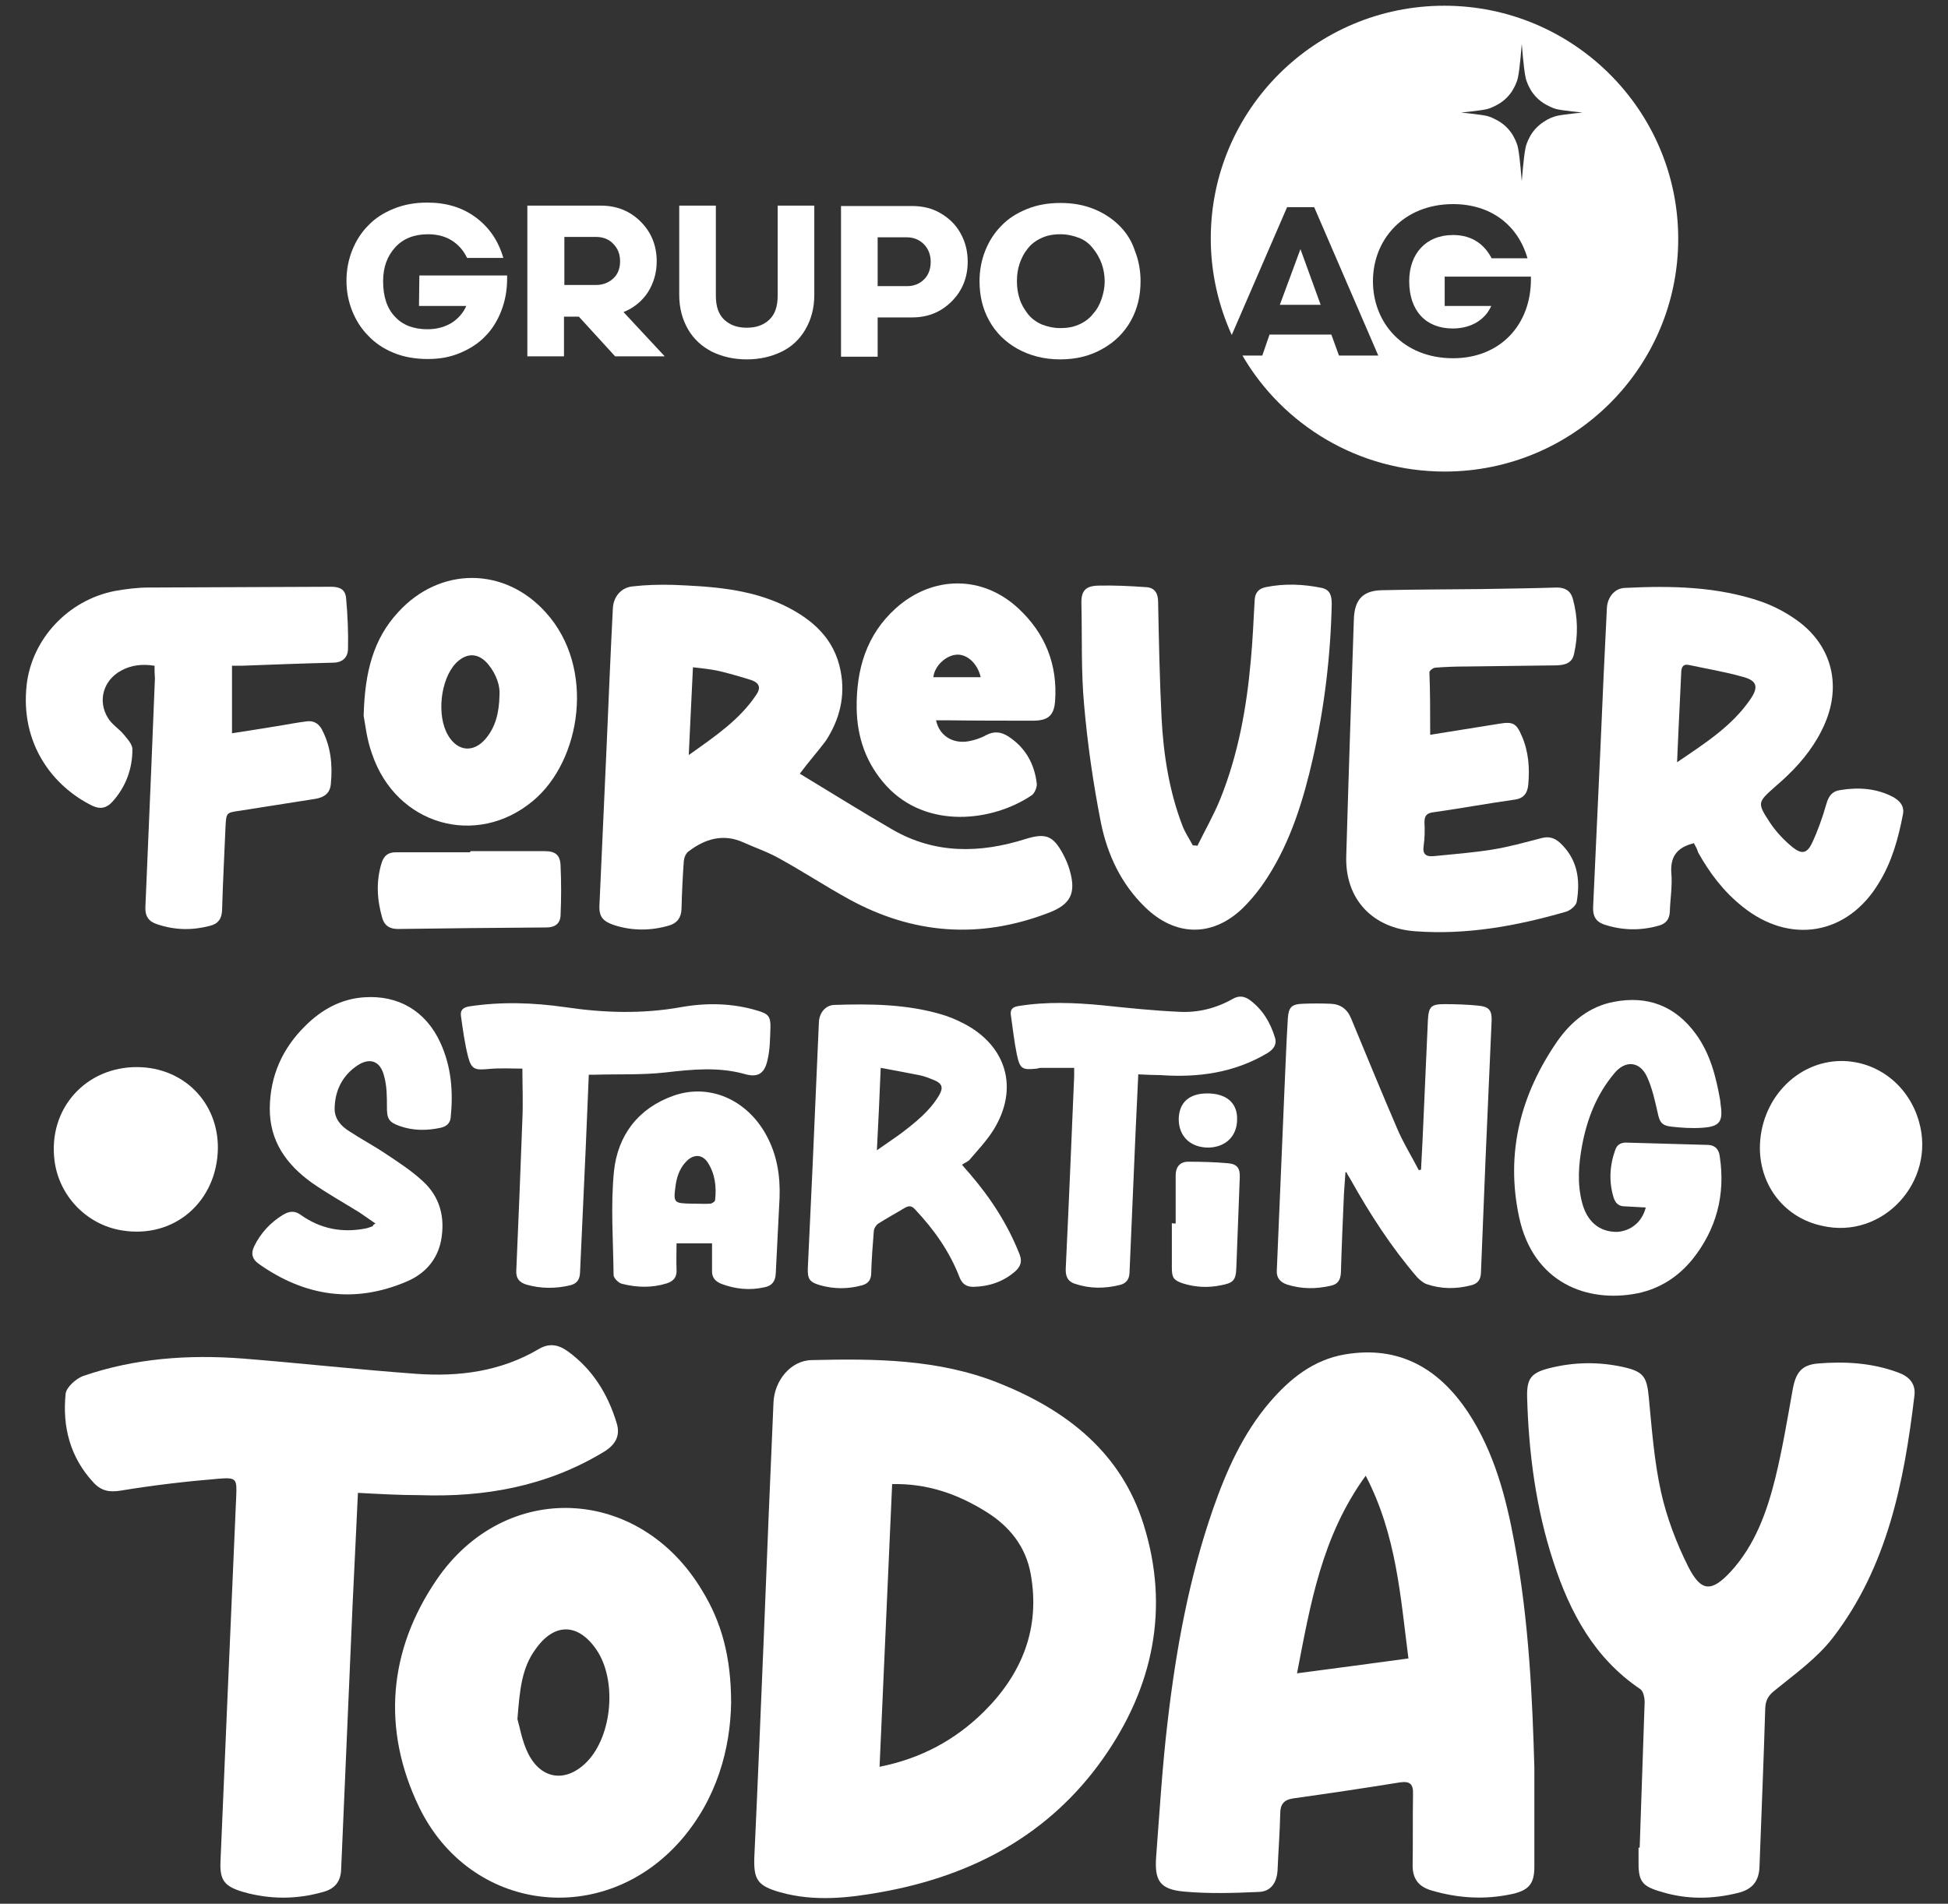
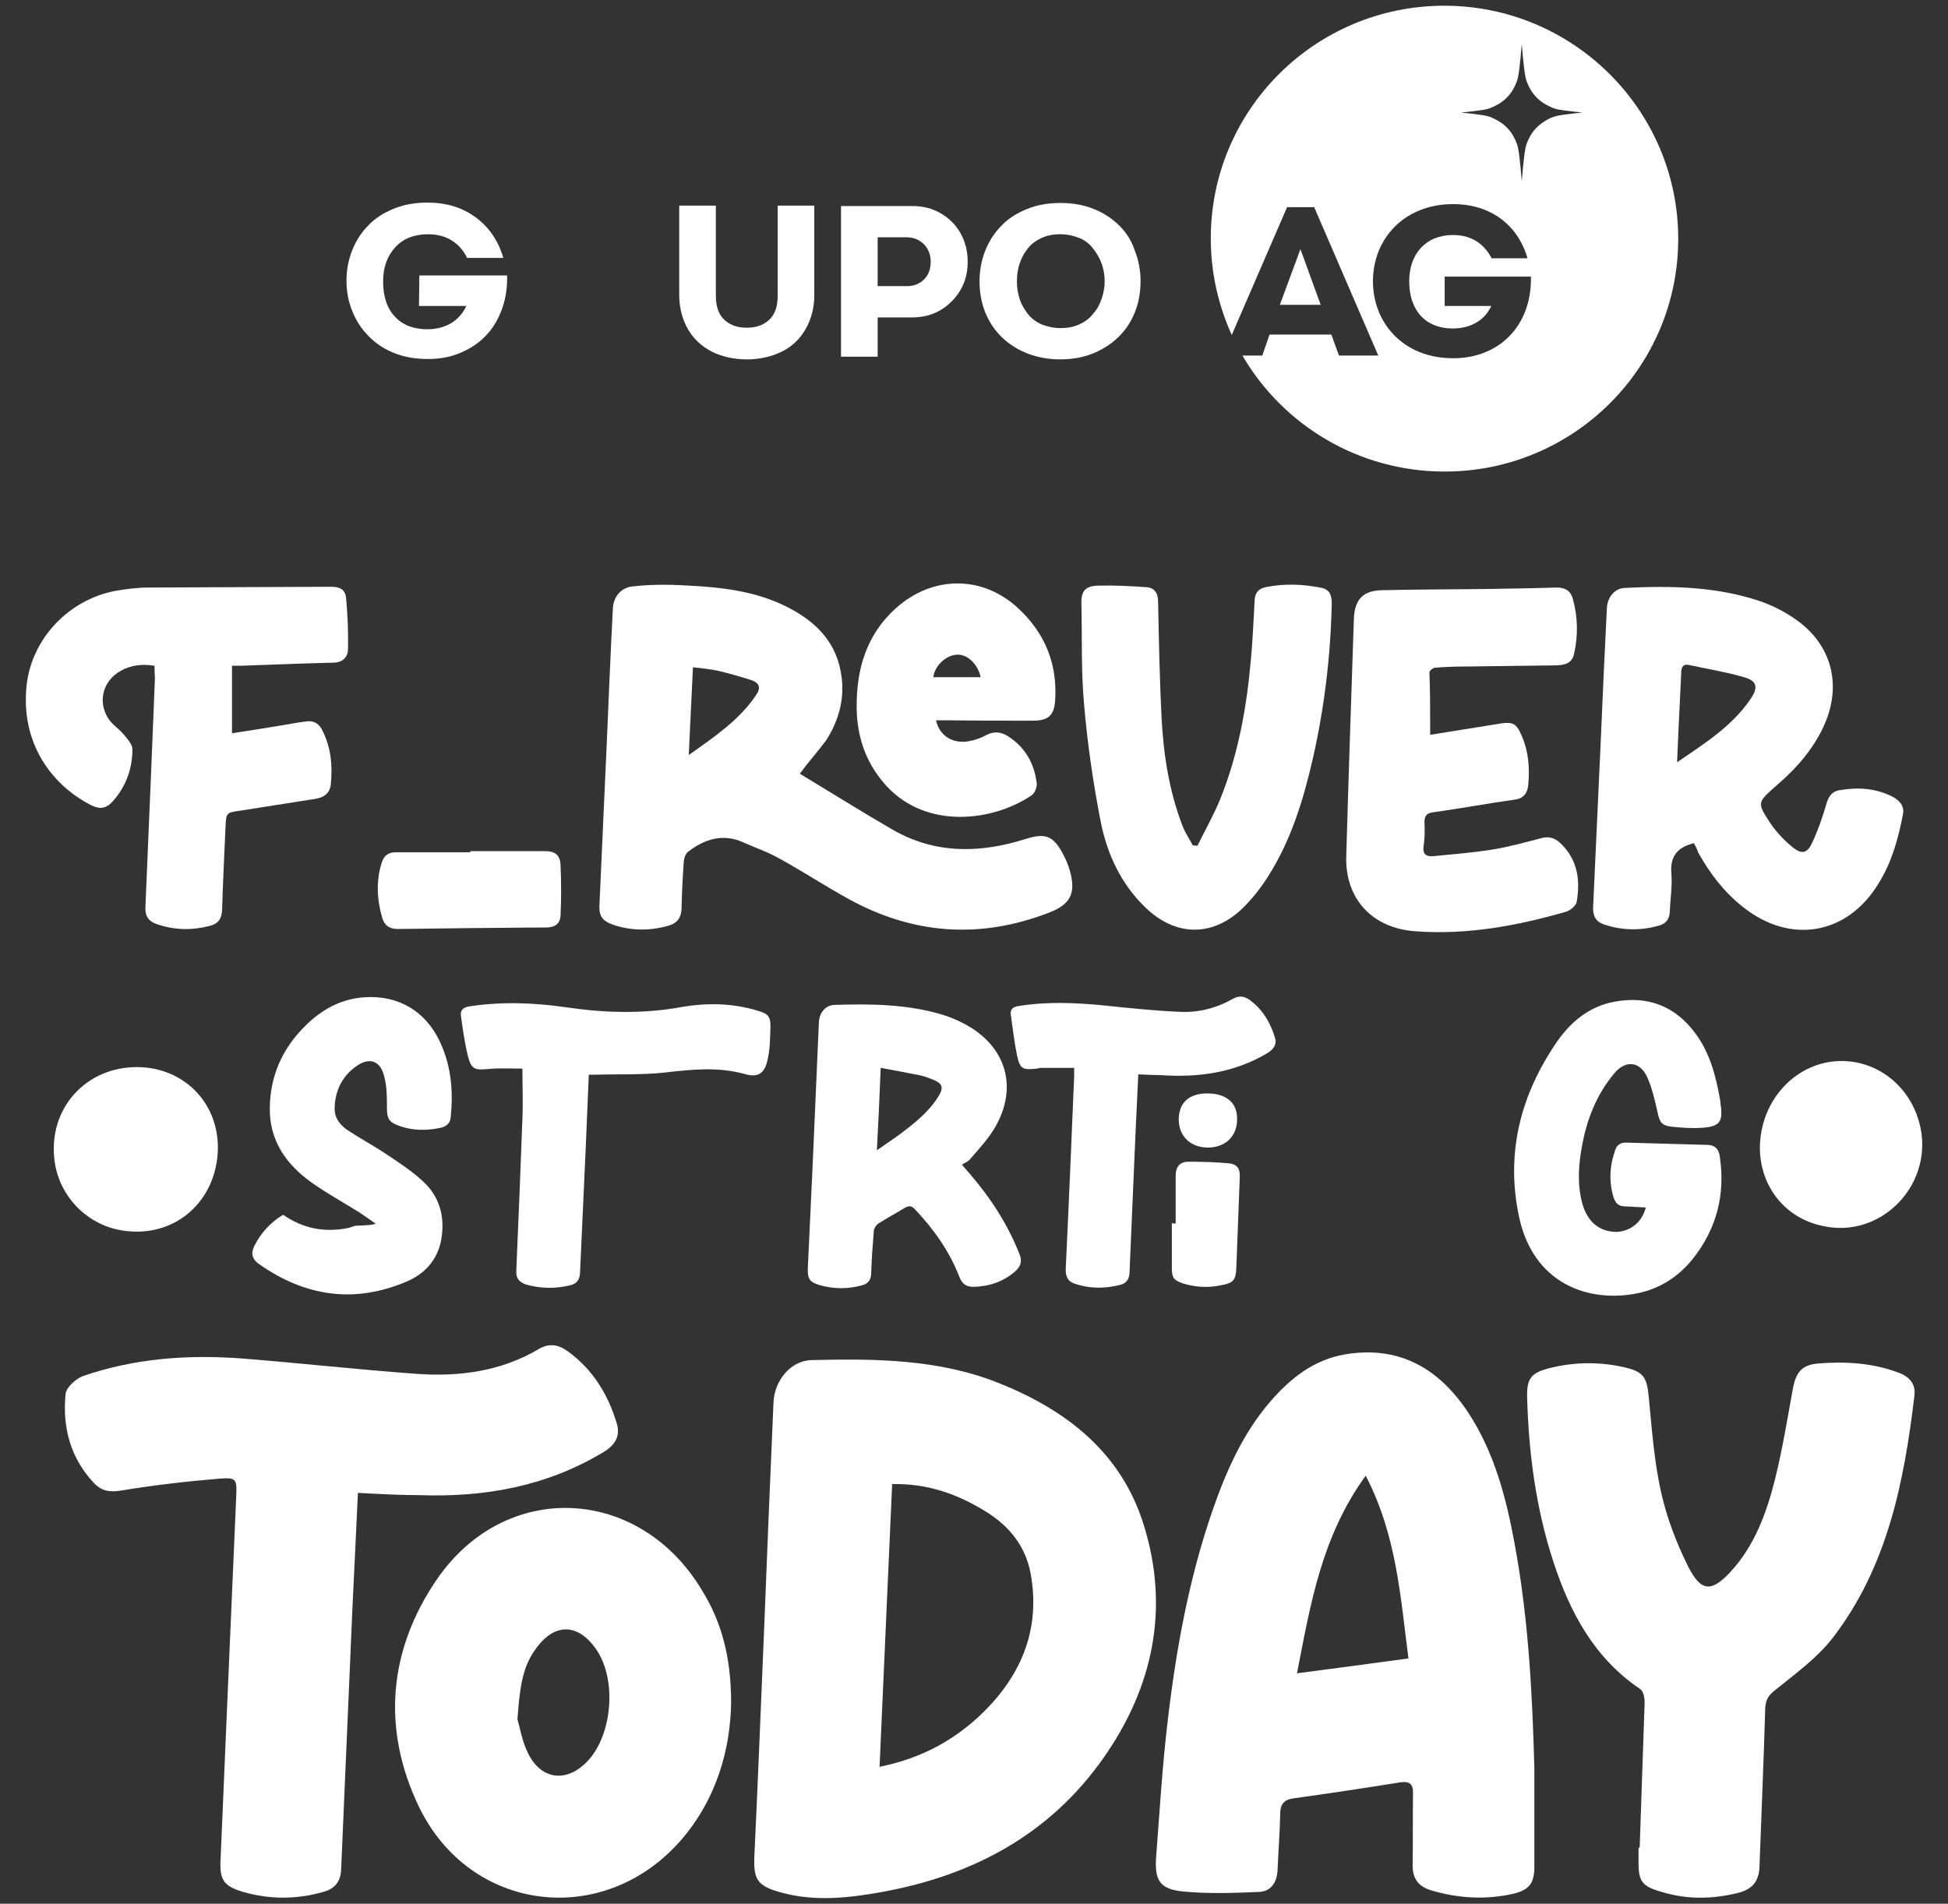
<svg xmlns="http://www.w3.org/2000/svg" version="1.1" id="Capa_1" x="0px" y="0px" viewBox="0 0 510.5 499" style="enable-background:new 0 0 510.5 499;" xml:space="preserve">
  <rect x="0" y="0" width="510.5" height="499" fill="#333333" stroke="none" />
  <style type="text/css"> .st0{fill:#FFFFFF;} </style>
  <g>
    <path class="st0" d="M407.9,30.4c-0.9,0.2-2.3,0.8-3.3,1.5c-1.1,0.7-2.1,1.6-2.9,2.7c-0.9,1.2-1.7,3-1.9,4.1c-0.5,2.2-1,8.8-1,8.8 s-0.5-6.6-1-8.8c-0.2-1.1-1-2.9-1.9-4.1c-0.8-1.1-1.8-2-2.9-2.7c-1-0.6-2.4-1.3-3.3-1.5c-1.7-0.4-6.8-0.9-6.8-0.9s5.1-0.5,6.8-0.9 c0.9-0.2,2.3-0.9,3.3-1.5c1.1-0.7,2.1-1.6,2.9-2.7c0.9-1.2,1.7-3,1.9-4.1c0.5-2.2,1-8.8,1-8.8s0.5,6.6,1,8.8c0.2,1.1,1,2.9,1.9,4.1 c0.8,1.1,1.8,2,2.9,2.7c1,0.6,2.4,1.3,3.3,1.5c1.7,0.4,6.8,0.9,6.8,0.9S409.5,30,407.9,30.4z M401.2,73.2c0,12-8.1,20.7-20.4,20.7 c-13,0-21-9.2-21-20.2s8.1-20.2,21-20.2c9.9,0,17,5.5,19.5,14.2h-9.4c-1.7-3.3-4.8-6.1-10.1-6.1c-7.2,0-11.5,5-11.5,12.1 c0,7.8,4.4,12.4,11.4,12.4c5.1,0,8.6-2.5,10.1-5.9h-12.2v-7.7h22.6V73.2L401.2,73.2z M378.5,1.5c-33.8,0-61.2,27.3-61.2,61 c0,9,2,17.6,5.5,25.3l14.5-33.5h7.1l16.8,38.9h-10.3l-2-5.5h-16.2l-1.9,5.5h-5.2c10.6,18.2,30.4,30.4,53,30.4 c33.8,0,61.2-27.3,61.2-61S412.3,1.5,378.5,1.5z" />
    <path class="st0" d="M109.8,80.2h12.4c-0.8,1.8-2.1,3.3-3.8,4.4c-1.8,1.1-3.9,1.7-6.4,1.7c-3.6,0-6.5-1.1-8.5-3.3 c-2.1-2.2-3.1-5.3-3.1-9.3c0-3.7,1.1-6.6,3.2-8.9c2.1-2.3,5-3.4,8.6-3.4c2.5,0,4.6,0.6,6.3,1.7s3,2.6,3.9,4.5h9.5 c-1.3-4.5-3.7-8-7.2-10.6c-3.5-2.6-7.7-3.9-12.7-3.9c-3.2,0-6.1,0.5-8.8,1.6c-2.7,1.1-4.9,2.5-6.7,4.4c-1.8,1.8-3.2,4-4.2,6.5 c-1,2.5-1.5,5.2-1.5,8s0.5,5.4,1.5,7.9c1,2.5,2.4,4.7,4.2,6.5c1.8,1.9,4,3.4,6.7,4.5c2.7,1.1,5.7,1.6,8.9,1.6s5.9-0.5,8.5-1.6 c2.6-1.1,4.8-2.5,6.6-4.4c1.8-1.8,3.2-4.1,4.2-6.7c1-2.6,1.5-5.4,1.5-8.4v-0.8h-23L109.8,80.2L109.8,80.2z" />
-     <path class="st0" d="M160.7,73c-1.2,1.1-2.7,1.7-4.5,1.7h-8.3V62.1h8.3c1.8,0,3.4,0.6,4.5,1.8c1.2,1.2,1.8,2.7,1.8,4.6 C162.5,70.4,161.9,71.9,160.7,73L160.7,73z M169.8,76.6c1.5-2.4,2.3-5.1,2.3-8.1c0-4.1-1.4-7.6-4.2-10.4c-2.8-2.8-6.3-4.2-10.4-4.2 h-19.3v39.5h9.6V83h3.9l9.5,10.4h13l-10.8-11.6C166.1,80.7,168.2,79,169.8,76.6z" />
    <path class="st0" d="M203.8,77.5c0,2.8-0.7,4.9-2.2,6.3c-1.5,1.4-3.4,2.1-5.9,2.1s-4.4-0.7-5.9-2.1c-1.5-1.4-2.2-3.5-2.2-6.3V53.9 h-9.6v23.4c0,3.4,0.8,6.4,2.3,9c1.5,2.6,3.6,4.5,6.3,5.9c2.7,1.3,5.7,2,9.1,2c3.4,0,6.4-0.7,9.1-2c2.7-1.3,4.8-3.3,6.3-5.9 c1.5-2.6,2.3-5.6,2.3-9V53.9h-9.6V77.5z" />
    <path class="st0" d="M242.2,73.2c-1.2,1.2-2.7,1.8-4.5,1.8H230V62.2h7.6c1.8,0,3.3,0.6,4.5,1.8c1.2,1.2,1.8,2.8,1.8,4.6 S243.4,72,242.2,73.2L242.2,73.2z M246.5,55.9c-2.2-1.3-4.7-1.9-7.5-1.9h-18.6v39.5h9.6V83.2h9c4.2,0,7.6-1.4,10.4-4.2 c2.8-2.8,4.2-6.3,4.2-10.4c0-2.7-0.6-5.2-1.9-7.5S248.7,57.2,246.5,55.9L246.5,55.9z" />
    <path class="st0" d="M288.7,78.3c-0.5,1.5-1.2,2.8-2.2,3.9c-0.9,1.2-2.1,2.1-3.6,2.8c-1.5,0.7-3.1,1-5,1c-1.8,0-3.5-0.4-5-1 c-1.5-0.7-2.7-1.6-3.6-2.8c-0.9-1.2-1.7-2.5-2.1-3.9c-0.5-1.5-0.7-3-0.7-4.6s0.2-3.1,0.7-4.6c0.5-1.5,1.2-2.8,2.1-3.9 c0.9-1.2,2.1-2.1,3.6-2.8c1.5-0.7,3.1-1,5-1c1.8,0,3.5,0.4,5,1s2.7,1.6,3.6,2.8c0.9,1.1,1.7,2.5,2.2,3.9s0.8,3,0.8,4.6 S289.2,76.8,288.7,78.3L288.7,78.3z M293.4,59.2c-1.8-1.8-4-3.3-6.7-4.4s-5.6-1.6-8.8-1.6c-3.2,0-6.1,0.5-8.8,1.6s-4.9,2.5-6.7,4.4 c-1.8,1.8-3.2,4-4.2,6.5c-1,2.5-1.5,5.2-1.5,8c0,3.8,0.8,7.2,2.5,10.3c1.7,3.1,4.2,5.6,7.4,7.4c3.2,1.8,7,2.8,11.2,2.8 s7.9-0.9,11.2-2.8c3.2-1.8,5.7-4.3,7.4-7.4c1.7-3.1,2.5-6.5,2.5-10.3c0-2.8-0.5-5.5-1.5-8C296.6,63.2,295.2,61,293.4,59.2z" />
    <polygon class="st0" points="335.4,79.9 346.1,79.9 340.8,65.3 " />
    <path class="st0" d="M230.5,463.1c11-2.2,19.9-7.1,27.3-14.4c10-9.9,14.9-21.9,12.3-36.2c-1.3-7.1-5.5-12.4-11.6-16.2 c-7.5-4.7-15.5-7.5-24.7-7.3C232.7,413.7,231.6,438.1,230.5,463.1z M200.2,428.2c0.8-20.2,1.6-40.3,2.5-60.5 c0.2-5.8,4.5-11.1,10-11.2c16.6-0.4,33.2-0.3,49,6c17.8,7.1,32.1,18.2,38,37.1c6.9,22,2.5,42.7-10.6,61.3 c-14.1,20-34.2,30.7-57.9,35c-8.8,1.6-17.8,2.6-26.7,0.1c-6-1.7-7.1-3.3-6.8-9.6C198.6,467,199.4,447.6,200.2,428.2L200.2,428.2z" />
    <path class="st0" d="M357.9,386.8c-11.6,16-14.5,33.8-18,51.8c10.1-1.3,19.4-2.6,29.2-3.9C367,418.5,366,402.4,357.9,386.8 L357.9,386.8z M402.1,463.3c0,10.5,0,18.2,0,26c0,4.4-1.4,6.1-5.6,7.1c-7.2,1.6-14.3,1.2-21.4-0.9c-3.4-1-4.9-3.1-4.9-6.5 c0.1-6.2,0-12.5,0.1-18.7c0.1-2.7-0.8-3.5-3.5-3.1c-9.3,1.5-18.7,2.9-28,4.2c-2.4,0.4-3.3,1.6-3.3,4c-0.1,5-0.5,9.9-0.7,14.9 c-0.2,3.1-1.7,5.5-4.9,5.6c-6.6,0.3-13.2,0.5-19.7-0.1c-6.3-0.6-7.7-2.9-7.2-9.3c0.9-11.8,1.6-23.6,3-35.3 c2.2-18.9,5.6-37.6,11.9-55.7c3.5-10,7.8-19.7,14.8-27.9c5.3-6.2,11.5-11.2,19.8-12.6c14.3-2.4,24.7,3.8,32.3,15.3 c6.8,10.4,9.9,22.2,12.1,34.2C400.7,424.8,401.6,445.5,402.1,463.3L402.1,463.3z" />
    <path class="st0" d="M93.8,391.3c-0.5,10-0.9,19.6-1.4,29.3c-1,23.1-2,46.3-3,69.4c-0.1,3.2-1.7,5.1-4.7,5.9c-7,2-14,2-21,0 c-5-1.5-6.2-3.1-5.9-8.4c0.6-14.1,1.2-28.1,1.8-42.2c0.8-17.7,1.5-35.3,2.3-53c0.2-4.7,0.1-5.1-4.7-4.7c-8.5,0.7-17,1.7-25.5,3.1 c-3,0.5-5.1,0.1-7.1-2c-6.2-6.6-8.3-14.7-7.4-23.4c0.2-1.7,2.7-3.9,4.5-4.6c13.6-4.7,27.7-5.7,42-4.6c15.1,1.2,30.2,2.9,45.4,4 c11.2,0.8,22.1-0.6,32.1-6.5c2.7-1.6,5.1-1.2,7.6,0.6c6.5,4.7,10.5,11.2,12.8,18.8c1.1,3.5-0.5,5.9-3.6,7.7 c-14.8,8.9-31,11.8-48,11.2C104.8,391.9,99.5,391.6,93.8,391.3L93.8,391.3z" />
    <path class="st0" d="M429.7,484.3c0.4-12.7,0.9-25.4,1.3-38.1c0-1.2-0.3-2.9-1.2-3.5c-12-8.1-18.4-20.1-22.7-33.3 c-4.6-14-6.5-28.6-6.9-43.3c-0.1-4.8,1.1-6.3,5.9-7.5c6.4-1.6,12.8-1.7,19.2-0.3c5.4,1.2,6.3,2.5,6.8,8.1 c0.8,8.3,1.4,16.6,3.2,24.7c1.5,6.7,4,13.3,7.1,19.5c3.4,6.7,6.1,6.8,11.2,1.3c6.3-6.9,9.4-15.5,11.6-24.3 c1.9-7.7,3.2-15.6,4.6-23.4c0.8-4.4,2.3-6.4,6.5-6.8c7.1-0.6,14.2-0.2,21,2.3c2.9,1,4.8,2.9,4.4,6.1c-2.7,22.7-7.1,44.9-21.4,63.5 c-4.1,5.3-9.8,9.4-15.1,13.7c-1.8,1.4-2.5,2.6-2.6,4.8c-0.4,13.8-1,27.6-1.5,41.4c-0.1,3.9-1.9,6.1-5.8,7c-6.6,1.6-13,1.7-19.5-0.2 c-5.7-1.6-6.5-2.8-6.4-8.7c0-1,0-2,0-3C429.5,484.3,429.6,484.3,429.7,484.3L429.7,484.3z" />
    <path class="st0" d="M135.6,450.6c0.6,2,1.2,5.8,2.8,9c3.5,7,10.1,7.7,15.5,2.1c6.6-6.9,7.8-21.4,2.4-29.3c-4.8-7-11-7.1-15.9-0.2 C136.7,437.2,136.2,443,135.6,450.6z M191.6,446.4c-0.2,11.9-3.7,25.1-13.2,36c-20.3,23.2-55.2,18.9-68.6-8.8 c-9.8-20.4-8-41,4.6-59.5c18-26.4,53.2-24.7,69.6,2.8C189.1,425.2,191.6,434.3,191.6,446.4z" />
    <path class="st0" d="M180.5,197.9c6.9-4.9,13.3-9.2,17.7-15.8c1.3-1.9,0.7-3.1-1.2-3.8c-2.8-0.9-5.6-1.7-8.5-2.4 c-2.2-0.5-4.4-0.7-6.9-1C181.2,182.6,180.9,189.8,180.5,197.9L180.5,197.9z M209.6,202.8c8.1,4.9,16.1,9.9,24.2,14.6 c11.2,6.5,23,6.3,35,2.5c5.2-1.6,7.2-0.9,9.8,4c0.7,1.3,1.3,2.7,1.7,4.1c1.8,6.1,0.3,9.1-5.6,11.3c-18,6.9-35.4,5.6-52.2-3.6 c-6.2-3.4-12.1-7.3-18.3-10.7c-3-1.7-6.3-2.8-9.4-4.2c-5.3-2.4-10.1-0.9-14.4,2.4c-0.7,0.5-1.1,1.6-1.2,2.5 c-0.3,4.2-0.5,8.4-0.6,12.6c-0.1,2.3-1.2,3.7-3.3,4.3c-4.8,1.4-9.6,1.4-14.3-0.1c-3-1-4.1-2.2-3.9-5.4c0.6-14,1.3-28.1,1.9-42.1 c0.5-11.8,1-23.6,1.6-35.4c0.1-3.1,2.1-5.6,5.2-5.9c3.5-0.4,7.1-0.5,10.6-0.4c9.9,0.4,19.9,1,29.1,5.4c7.4,3.6,13.2,8.7,14.8,17.2 c1.3,6.6-0.3,12.8-3.9,18.3C214.3,197,211.8,199.8,209.6,202.8L209.6,202.8z" />
    <path class="st0" d="M439.5,199.8c7.5-5.1,14.4-9.5,19.2-16.5c2.2-3.2,1.8-4.9-2-5.9c-4.6-1.3-9.4-2.1-14.1-3.1 c-1.4-0.3-1.9,0.4-2,1.7c-0.1,2.1-0.2,4.3-0.3,6.4C440,187.9,439.8,193.4,439.5,199.8L439.5,199.8z M443.9,221 c-0.5,0.2-0.7,0.2-1,0.3c-3.7,1.2-5.2,3.6-4.9,7.6c0.3,3.3-0.3,6.7-0.4,10.1c-0.1,1.9-1,3.1-2.8,3.6c-4.9,1.4-9.7,1.3-14.5-0.3 c-2.2-0.8-2.9-2.3-2.8-4.6c0.7-14.5,1.3-29,2-43.5c0.5-11.6,1-23.1,1.6-34.7c0.1-2.9,2-5.3,4.7-5.4c12.1-0.6,24.2-0.4,35.8,3.6 c3.1,1.1,6.2,2.7,8.9,4.6c9.3,6.4,12.2,16.8,7.8,27.2c-2.3,5.4-5.8,9.9-10,13.9c-1,1-2.1,1.9-3.1,2.8c-4.6,4.1-4.8,4.2-1.3,9.5 c1.6,2.4,3.7,4.6,5.9,6.4c2.4,1.9,3.8,1.6,5.1-1.2c1.5-3.2,2.7-6.6,3.7-10.1c0.6-2.1,1.5-3.4,3.6-3.7c4.8-0.8,9.5-0.5,13.9,1.8 c1.8,1,3,2.4,2.6,4.5c-1.2,6.3-2.9,12.5-6.3,18c-8.2,13.7-23.3,16.3-35.8,6.2c-4.9-3.9-8.6-8.8-11.6-14.2 C444.8,222.6,444.4,221.9,443.9,221L443.9,221z" />
    <path class="st0" d="M40.5,174.5c-3.2-0.5-6.1-0.2-8.8,1.3c-4.6,2.5-6.2,7.9-3.4,12.4c1,1.7,2.9,2.8,4.2,4.4 c0.9,1.1,2.2,2.5,2.2,3.8c0,5.1-1.7,9.8-5.2,13.7c-1.5,1.7-3.2,2.1-5.3,1.1C14,206.2,5.2,195.1,7,179.4 c1.4-11.9,10.8-22.1,23.1-24.5c2.9-0.5,5.9-0.9,8.8-0.9c16-0.1,31.9-0.1,47.9-0.2c2.4,0,3.7,0.8,3.9,3c0.4,4.4,0.6,8.8,0.5,13.2 c0,2.3-1.4,3.7-4,3.7c-8,0.2-15.9,0.5-23.9,0.8c-0.7,0-1.3,0-2.5,0v17.7c4-0.6,8.3-1.3,12.6-2c2.3-0.4,4.5-0.8,6.8-1.1 c1.8-0.3,3.2,0.4,4.1,2c2.4,4.5,2.9,9.4,2.4,14.4c-0.2,2.4-1.7,3.5-4.1,3.9c-6.6,1-13.1,2.1-19.7,3.1c-3.6,0.5-3.6,0.5-3.8,4.2 c-0.3,7.3-0.7,14.6-0.9,21.9c-0.1,2.3-1.1,3.6-3.3,4.1c-4.6,1.2-9.1,1.1-13.6-0.4c-2.3-0.7-3.3-2.1-3.2-4.5 c0.5-11.8,1-23.6,1.5-35.4c0.3-8.2,0.7-16.4,1-24.6C40.5,176.7,40.5,175.7,40.5,174.5L40.5,174.5z" />
    <path class="st0" d="M374.8,192.6c6-1,12.1-1.9,18.1-2.9c3.6-0.6,4.5-0.1,5.9,3.2c1.8,4.1,2.1,8.4,1.7,12.8 c-0.2,2.2-1.2,3.6-3.6,3.9c-7.1,1-14.1,2.3-21.2,3.3c-1.7,0.2-2.4,0.8-2.4,2.6c0.1,2,0.1,4.1-0.2,6.1c-0.4,2.4,0.7,3,2.7,2.8 c5.1-0.5,10.1-0.9,15.2-1.7c4.4-0.7,8.6-1.9,12.9-3c1.8-0.5,3.3-0.2,4.8,1.1c4.7,4.3,5.5,9.7,4.5,15.6c-0.2,1-1.7,2.3-2.9,2.6 c-12.8,3.7-25.9,6.1-39.4,5.1c-11.2-0.8-18.4-8.4-18.1-19.6c0.6-20.8,1.3-41.5,2-62.3c0.2-5.1,2.4-7.4,7.4-7.5 c8.7-0.2,17.4-0.2,26.1-0.3c6.6-0.1,13.2-0.2,19.7-0.4c2.1,0,3.6,0.8,4.2,3c1.3,4.8,1.4,9.6,0.3,14.4c-0.5,2.4-2.3,2.9-4.5,3 c-8,0.1-15.9,0.2-23.9,0.3c-2.6,0-5.3,0.1-7.9,0.3c-0.6,0-1.6,0.8-1.6,1.2C374.8,181.4,374.8,186.8,374.8,192.6L374.8,192.6z" />
    <path class="st0" d="M313.8,221.7c2-4.1,4.3-8.1,6-12.3c4.7-11.7,6.9-23.9,8-36.4c0.5-5.2,0.7-10.5,1-15.7c0.1-1.9,1-3,2.9-3.4 c4.9-1,9.8-0.8,14.7,0.2c2.2,0.5,2.6,2.1,2.6,4.2c-0.3,13.6-1.9,27-4.9,40.3c-2.5,11-5.8,21.8-11.9,31.3c-1.9,3-4.2,5.9-6.8,8.4 c-7.9,7.4-17.5,7.1-25.3-0.5c-6.3-6.1-9.9-13.8-11.6-22.2c-2-10.2-3.5-20.5-4.4-30.9c-0.8-8.7-0.5-17.6-0.7-26.4 c-0.1-3.4,1-4.7,4.4-4.8c4.2-0.1,8.3,0.1,12.5,0.4c2.3,0.1,3.2,1.6,3.2,3.9c0.2,10.1,0.4,20.2,0.9,30.3c0.5,9.7,2,19.3,5.5,28.4 c0.7,1.8,1.8,3.4,2.7,5.1C313,221.6,313.4,221.6,313.8,221.7L313.8,221.7z" />
-     <path class="st0" d="M130.9,182.2c0.2-2.4-0.8-5.4-2.9-8c-2.6-3.2-5.8-3.2-8.6-0.3c-4,4.3-5,13.7-2,18.8c2.5,4.3,6.7,4.7,9.9,0.9 C129.8,190.6,130.8,187,130.9,182.2L130.9,182.2z M95.3,187.6c0.3-11.4,2.5-20.1,9.1-27.2c10.9-11.9,27.8-11.9,38.6,0.1 c13.2,14.5,9.3,38.9-3.3,49.4c-14.8,12.4-35.9,6.4-42.2-12.3C96.1,193.8,95.7,189.7,95.3,187.6L95.3,187.6z" />
    <path class="st0" d="M257,177.5c-0.8-3.6-3.6-6.1-6.3-5.9c-2.9,0.2-5.8,3-6.1,5.9H257z M245.3,188.8c0.9,4.1,4.4,6.2,8.5,5.5 c1.6-0.3,3.2-0.8,4.6-1.6c2.1-1.1,3.9-0.9,5.8,0.3c4.5,2.9,6.9,7.2,7.5,12.4c0.1,1-0.6,2.6-1.4,3.1c-10.1,6.8-27.4,9-38-2.5 c-5.3-5.8-7.7-12.7-7.8-20.4c-0.1-10.1,2.5-19.2,10.3-26.2c9.6-8.6,22.7-8.7,32.1,0.1c7,6.5,10.3,14.7,9.6,24.3 c-0.3,3.9-2,5.1-5.8,5.1c-7.5,0-15,0-22.4-0.1C247.3,188.8,246.4,188.8,245.3,188.8z" />
    <path class="st0" d="M123.3,223.1c6.5,0,13,0,19.5,0c2.7,0,4,1,4.1,3.7c0.2,4.4,0.2,8.8,0,13.2c-0.1,2.1-1.5,3.1-3.7,3.1 c-13,0.1-25.9,0.2-38.9,0.4c-2.1,0-3.5-0.8-4.1-2.8c-1.4-4.8-1.7-9.6-0.2-14.5c0.6-1.9,1.7-2.8,3.7-2.8c6.5,0,13,0,19.4,0 C123.3,223.3,123.3,223.2,123.3,223.1z" />
    <path class="st0" d="M461.2,301c0-12.6,9.5-22.8,21.3-22.9c9.7,0,17.8,6.6,20.4,15.9c4.5,15.7-9.5,31-25.4,27.3 C468,319.3,461.3,311.2,461.2,301z" />
    <path class="st0" d="M31.9,322.5c-9.2-1.5-16.4-9-17.6-18.2c-1.8-13.8,8.3-24.7,21.7-24.6c12.2,0.1,21.2,9.3,21.1,21.3 C56.9,314.8,45.8,324.8,31.9,322.5z" />
-     <path class="st0" d="M352.6,307.2c-0.1,1.9-0.3,3.8-0.4,5.7c-0.3,6.9-0.6,13.8-0.8,20.7c-0.1,1.9-0.8,3-2.6,3.4 c-3.9,0.9-7.7,0.9-11.5-0.3c-1.8-0.6-2.8-1.8-2.7-3.6c0.7-15.8,1.3-31.5,2-47.3c0.3-6.3,0.5-12.6,0.9-18.9c0.2-2.9,1-3.7,3.9-3.8 c2.4-0.1,4.9-0.1,7.3,0c2.6,0.1,4.4,1.4,5.4,3.9c4,9.6,7.9,19.2,12,28.7c1.6,3.8,3.8,7.3,5.7,11c0.2,0,0.4-0.1,0.6-0.1 c0.1-2.6,0.3-5.1,0.4-7.7c0.5-10.5,0.9-21,1.4-31.5c0.2-3.5,0.8-4.2,4.3-4.2c3,0,6,0.1,9,0.4c2.8,0.3,3.5,1.3,3.4,4 c-0.5,12.1-1.1,24.3-1.6,36.4c-0.4,9.9-0.8,19.8-1.2,29.7c-0.1,1.8-0.9,2.8-2.6,3.2c-3.9,1-7.8,1-11.6-0.3 c-0.9-0.3-1.8-1.1-2.5-1.8c-6.8-7.9-12.4-16.6-17.5-25.7c-0.3-0.5-0.6-1-0.9-1.5C353,307.3,352.8,307.3,352.6,307.2L352.6,307.2z" />
    <path class="st0" d="M230.8,279.9c-0.3,7.4-0.6,14.2-1,21.6c2.4-1.7,4.4-3,6.3-4.4c3.8-2.9,7.5-5.8,10-10c1.1-1.9,0.9-3-1.1-3.9 c-1.2-0.5-2.4-1-3.7-1.3C237.9,281.2,234.5,280.6,230.8,279.9z M252.1,305.3c0.9,1.1,1.5,1.7,2,2.3c5.5,6.4,10,13.3,13.1,21.2 c0.7,1.8,0.3,3.1-1.1,4.4c-3.2,2.8-6.9,4-11,4.1c-1.8,0-2.9-0.7-3.6-2.4c-2.6-6.8-6.7-12.6-11.7-17.9c-0.9-1-1.6-1-2.7-0.4 c-2.3,1.4-4.7,2.7-6.9,4.1c-0.6,0.4-1.1,1.2-1.2,1.9c-0.3,3.8-0.6,7.6-0.7,11.4c-0.1,1.6-0.9,2.5-2.4,2.9c-3.6,1-7.3,1-10.9,0 c-2.8-0.8-3.4-1.6-3.3-4.5c0.4-8.5,0.8-17.1,1.2-25.6c0.6-12.9,1.1-25.9,1.7-38.8c0.1-2.6,1.8-4.6,4.2-4.6 c9.3-0.3,18.6-0.2,27.6,2.4c2.2,0.6,4.3,1.5,6.4,2.6c11.1,5.9,14.2,17,7.6,27.7c-1.8,2.9-4.2,5.4-6.4,8 C253.4,304.6,252.8,304.8,252.1,305.3z" />
    <path class="st0" d="M431.3,316.5c-1.9-0.1-3.7-0.2-5.5-0.3c-1.6,0-2.4-0.8-2.9-2.2c-1.3-4.2-1.1-8.4,0.4-12.6 c0.5-1.5,1.7-2,3.1-1.9c7.1,0.2,14.2,0.4,21.3,0.6c1.9,0.1,2.8,1.3,3,3.1c1.5,10-0.9,19-7.1,26.8c-3.7,4.6-8.6,7.8-14.5,9 c-13.1,2.6-27.3-2.7-31-20c-3.6-16.8,0.4-32.2,10.1-46.2c3.6-5.1,8.4-9,14.7-10.2c8.8-1.7,16.1,1,21.5,8.4 c3.8,5.2,5.3,11.2,6.4,17.4c0,0.3,0.1,0.7,0.1,1c0.7,4.6-0.2,5.9-4.8,6.2c-2.7,0.2-5.5,0-8.2-0.3c-2.5-0.3-3-1.3-3.5-3.7 c-0.7-3.1-1.4-6.3-2.7-9.2c-1.9-4.3-5.8-4.6-8.7-1c-4.6,5.5-7.1,11.9-8.4,18.9c-0.9,4.9-1.3,9.9,0,14.9c1.3,5,4.5,7.7,9.1,7.7 C427.3,322.7,430.3,320.4,431.3,316.5L431.3,316.5z" />
-     <path class="st0" d="M98.4,320.7c-1.6-1.1-2.9-2-4.2-2.9c-4.2-2.6-8.5-5-12.5-7.8c-6.7-4.8-11.1-11-11-19.6 c0.1-8.4,3.3-15.6,9.3-21.5c4.2-4.2,9.3-7.1,15.5-7.5c8.9-0.6,16.1,3.6,19.9,11.9c2.9,6.3,3.4,12.9,2.7,19.7 c-0.2,1.6-1.3,2.3-2.6,2.6c-3.7,0.8-7.3,0.8-10.9-0.5c-2.8-1-3.2-2-3.2-4.9c0-2.7,0-5.4-0.7-8c-1-4.3-4-5.2-7.5-2.6 c-3.6,2.6-5.4,6.4-5.5,10.8c-0.1,2.8,1.6,4.7,3.8,6.1c3.2,2.1,6.6,3.9,9.7,6c3.3,2.2,6.7,4.4,9.6,7.1c4.5,4.1,5.9,9.5,4.8,15.5 c-1,5.2-4.3,8.8-9,10.8c-13.8,5.9-26.8,3.9-38.9-4.7c-1.6-1.2-2-2.6-1.1-4.5c1.7-3.5,4.3-6.3,7.6-8.3c1.7-1,3.1-1.1,4.7,0.1 c5.1,3.6,10.8,4.7,16.9,3.5c0.6-0.1,1.3-0.4,1.9-0.6C97.7,321.1,97.9,321,98.4,320.7L98.4,320.7z" />
+     <path class="st0" d="M98.4,320.7c-1.6-1.1-2.9-2-4.2-2.9c-4.2-2.6-8.5-5-12.5-7.8c-6.7-4.8-11.1-11-11-19.6 c0.1-8.4,3.3-15.6,9.3-21.5c4.2-4.2,9.3-7.1,15.5-7.5c8.9-0.6,16.1,3.6,19.9,11.9c2.9,6.3,3.4,12.9,2.7,19.7 c-0.2,1.6-1.3,2.3-2.6,2.6c-3.7,0.8-7.3,0.8-10.9-0.5c-2.8-1-3.2-2-3.2-4.9c0-2.7,0-5.4-0.7-8c-1-4.3-4-5.2-7.5-2.6 c-3.6,2.6-5.4,6.4-5.5,10.8c-0.1,2.8,1.6,4.7,3.8,6.1c3.2,2.1,6.6,3.9,9.7,6c3.3,2.2,6.7,4.4,9.6,7.1c4.5,4.1,5.9,9.5,4.8,15.5 c-1,5.2-4.3,8.8-9,10.8c-13.8,5.9-26.8,3.9-38.9-4.7c-1.6-1.2-2-2.6-1.1-4.5c1.7-3.5,4.3-6.3,7.6-8.3c5.1,3.6,10.8,4.7,16.9,3.5c0.6-0.1,1.3-0.4,1.9-0.6C97.7,321.1,97.9,321,98.4,320.7L98.4,320.7z" />
    <path class="st0" d="M154.3,281.7c-0.3,6.5-0.5,12.8-0.8,19.1c-0.5,11-1,21.9-1.5,32.9c-0.1,1.8-0.9,2.8-2.6,3.2 c-3.8,0.9-7.7,0.9-11.5-0.2c-1.8-0.6-2.7-1.6-2.6-3.6c0.6-13.3,1.1-26.5,1.6-39.8c0.2-4.4,0-8.8,0-13.2c-2.8,0-5.8-0.2-8.9,0.1 c-3.4,0.3-4.4,0.2-5.3-3.1c-0.9-3.5-1.4-7.2-1.9-10.8c-0.2-1.5,0.5-2.2,2.1-2.5c8.5-1.3,16.9-1,25.3,0.2c10.1,1.5,20.1,1.8,30.2,0 c6.7-1.2,13.5-1.1,20.1,0.9c2.8,0.8,3.5,1.5,3.4,4.5c-0.1,2.9-0.1,5.8-0.8,8.6c-0.8,3.5-2.6,4.5-6,3.5c-6.9-1.9-13.7-1.2-20.7-0.4 c-6.2,0.7-12.4,0.4-18.7,0.6C155.4,281.7,155,281.7,154.3,281.7L154.3,281.7z" />
    <path class="st0" d="M298.3,281.6c-0.2,5.1-0.5,10-0.7,14.9c-0.5,12.4-1.1,24.8-1.6,37.2c-0.1,1.7-0.9,2.7-2.5,3.1 c-4,1-7.9,1-11.8-0.3c-2.1-0.7-2.5-2.2-2.4-4.2c0.8-16.7,1.5-33.5,2.2-50.2c0-0.7,0-1.4,0-2.2c-3,0-5.8,0-8.6,0 c-0.4,0-0.8,0.1-1.2,0.2c-3.8,0.4-4.4,0.1-5.2-3.6c-0.7-3.4-1.1-7-1.6-10.5c-0.2-1.5,0.6-2.1,2-2.3c7.3-1.2,14.7-0.9,22-0.2 c6.7,0.7,13.3,1.4,20,1.7c5,0.3,9.8-0.9,14.2-3.4c1.6-0.9,3-0.7,4.4,0.3c3.4,2.5,5.4,5.9,6.6,9.8c0.6,1.8-0.3,3.1-1.9,4.1 c-8.7,5.2-18.2,6.5-28.1,5.8C302.4,281.8,300.5,281.7,298.3,281.6L298.3,281.6z" />
-     <path class="st0" d="M182,315.5C182,315.5,182,315.5,182,315.5c1.4,0,2.8,0.1,4.1,0c0.5,0,1.3-0.6,1.3-0.9c0.4-3.5,0-7-2-10 c-1.3-1.9-3.3-2.1-5.1-0.6c-1.9,1.7-2.8,3.9-3.2,6.4c-0.7,5-0.6,5,4.4,5.1C181.7,315.5,181.9,315.5,182,315.5L182,315.5z M186.6,325.9h-9.3c0,2.2-0.1,4.6,0,6.9c0.1,1.9-0.7,3-2.6,3.6c-3.9,1.2-7.8,1.1-11.7,0.1c-0.9-0.2-2.2-1.5-2.2-2.3 c-0.1-9.1-0.8-18.2,0.1-27.2c1-9.4,6.3-16.5,15.6-19.8c9.4-3.3,19.2,1,24.3,10.3c2.8,5.1,3.7,10.6,3.5,16.4 c-0.3,6.6-0.7,13.3-1,19.9c-0.1,2.1-1,3.2-2.9,3.6c-3.9,0.9-7.7,0.5-11.4-0.9c-1.7-0.7-2.5-1.8-2.4-3.6 C186.6,330.6,186.6,328.4,186.6,325.9L186.6,325.9z" />
    <path class="st0" d="M308.1,320.7c0-4.2,0-8.4,0-12.6c0-2.2,1.1-3.6,3.3-3.6c3.5,0,7,0.1,10.4,0.4c2.4,0.2,3.2,1.3,3.1,3.7 c-0.3,7.9-0.6,15.8-0.9,23.6c-0.1,3.4-0.8,4.1-4.1,4.7c-3.4,0.7-6.7,0.5-9.9-0.5c-2.4-0.8-2.9-1.5-2.9-4c0-3.9,0-7.9,0-11.8 C307.4,320.7,307.7,320.7,308.1,320.7L308.1,320.7z" />
    <path class="st0" d="M316.4,286.6c5,0,7.9,2.5,7.8,6.8c0,4.4-3,7.3-7.5,7.4c-4.7,0-7.8-2.9-7.8-7.5 C309,289,311.6,286.6,316.4,286.6L316.4,286.6z" />
  </g>
</svg>